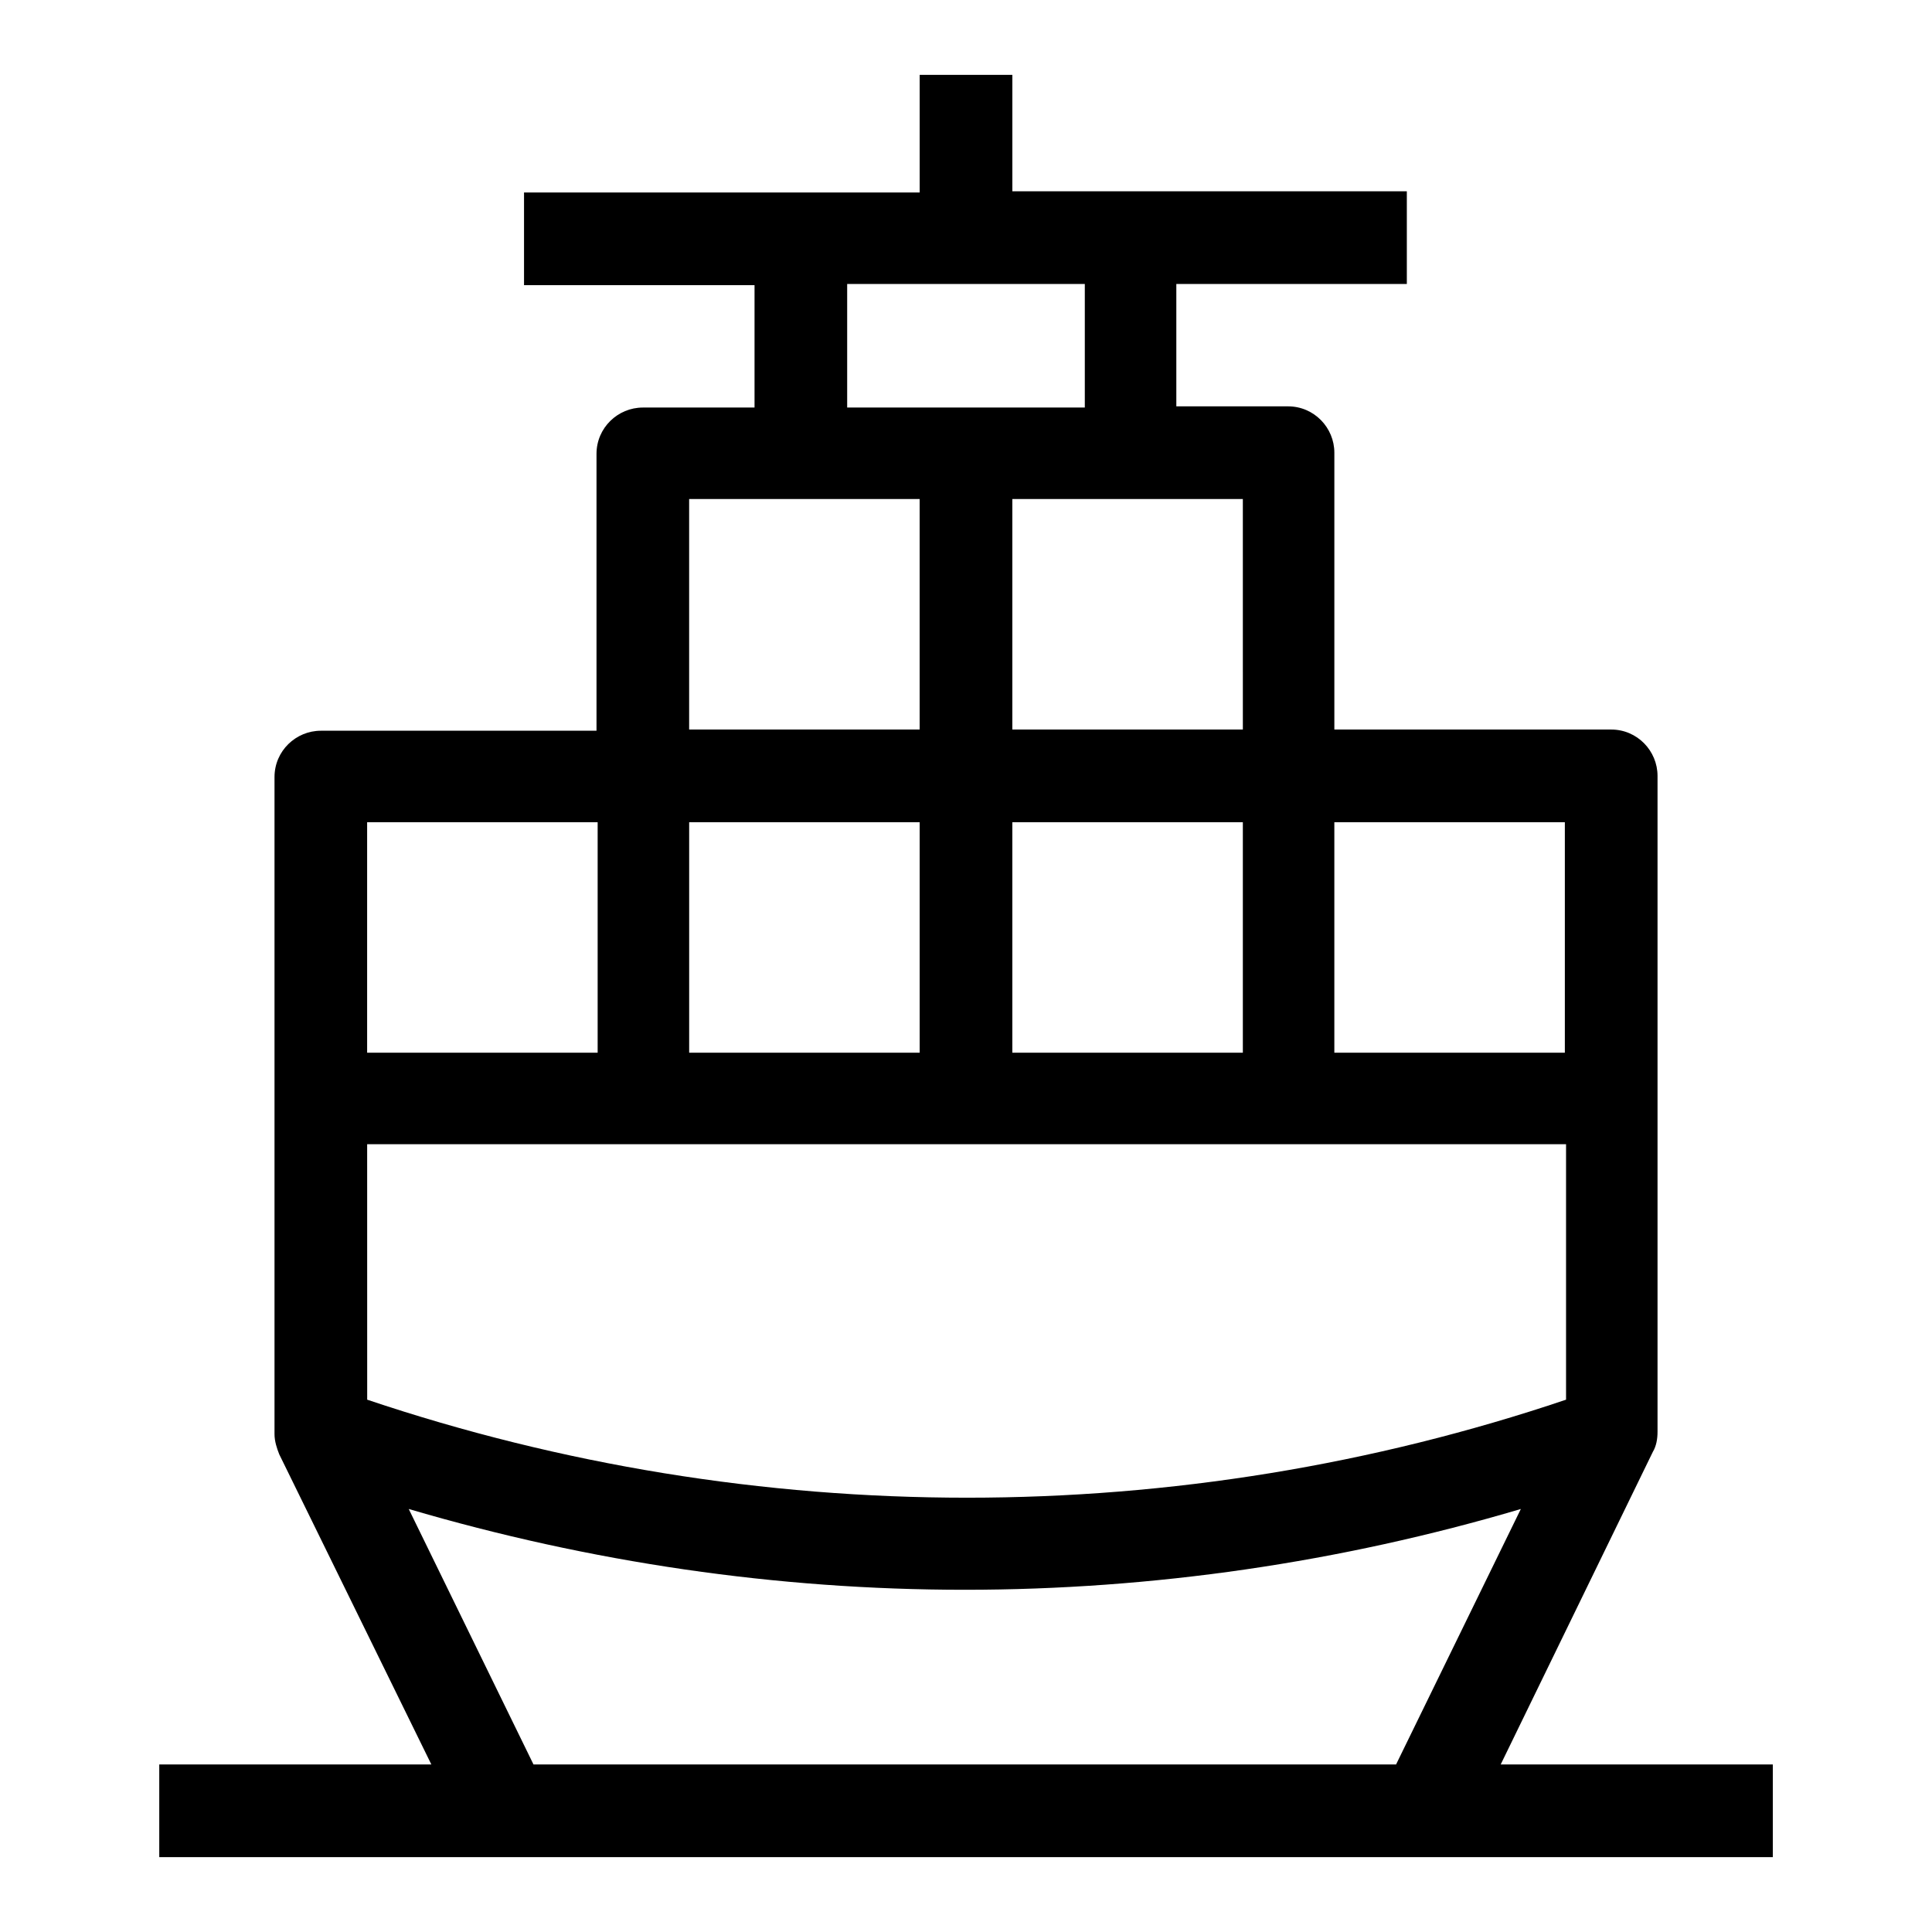
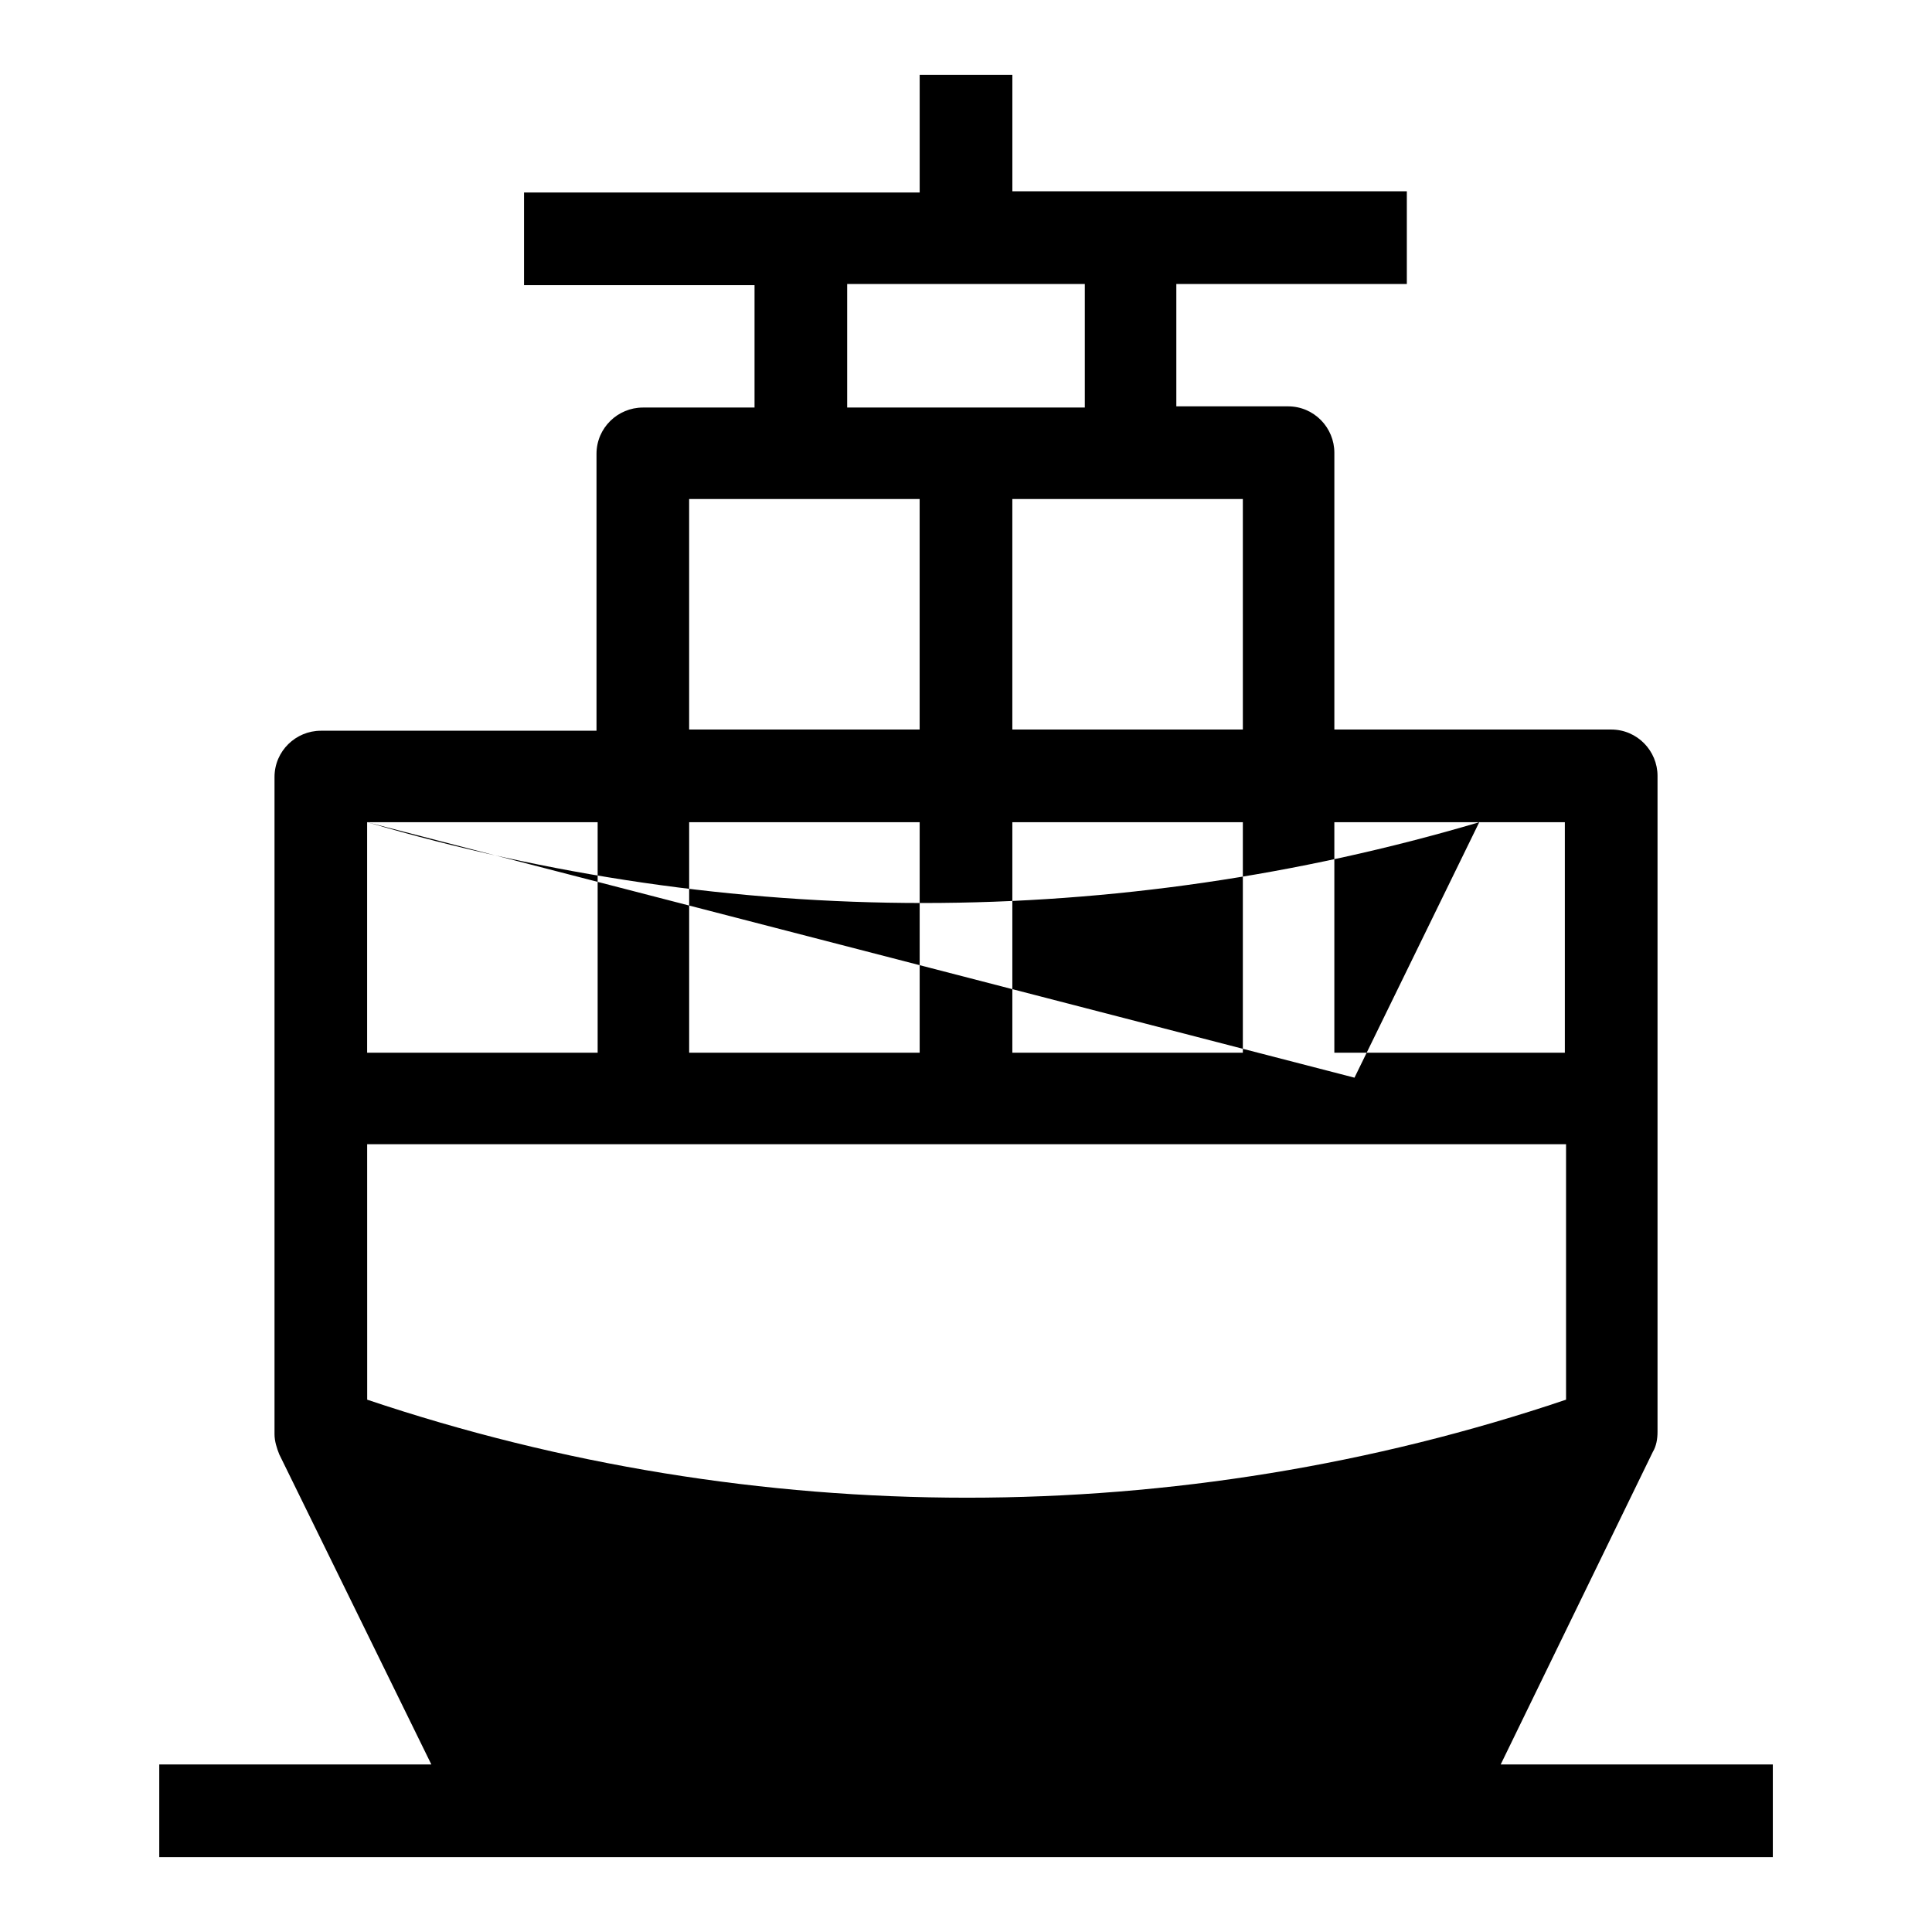
<svg xmlns="http://www.w3.org/2000/svg" fill="#000000" width="800px" height="800px" version="1.1" viewBox="144 144 512 512">
-   <path d="m541.7 611.6 40.305-82.812c0.945-1.574 1.258-3.465 1.258-5.352v-173.82c0-6.613-5.352-12.281-12.281-12.281h-73.363v-73.367c0-6.613-5.352-12.281-12.281-12.281h-29.598v-32.43h61.086v-24.562h-104.54v-30.859h-24.562v31.172h-31.488l-73.363 0.004v24.562h61.086v32.43h-29.598c-6.613 0-12.281 5.352-12.281 12.281v73.367h-73.051c-6.613 0-12.281 5.352-12.281 12.281v174.13c0 1.891 0.629 3.777 1.258 5.352l40.305 82.184h-72.105v24.562h427.61v-24.562zm-300.4-164.37h317.72v67.699c-102.65 34.637-214.75 34.637-317.71 0zm85.336-85.332h61.086v61.086h-61.086zm85.645 0h61.086v61.086h-61.086zm146.42 0v61.086h-61.086v-61.086zm-85.332-24.562h-61.09v-61.086h61.086zm-104.86-118.08h62.977v32.746h-62.977zm-41.879 56.992h61.086v61.086h-61.086zm-85.336 85.648h61.09v61.086h-61.09zm44.086 249.7-33.062-67.699c48.176 14.168 97.613 21.41 147.36 21.41s99.504-7.242 147.36-21.41l-33.062 67.699z" />
+   <path d="m541.7 611.6 40.305-82.812c0.945-1.574 1.258-3.465 1.258-5.352v-173.82c0-6.613-5.352-12.281-12.281-12.281h-73.363v-73.367c0-6.613-5.352-12.281-12.281-12.281h-29.598v-32.43h61.086v-24.562h-104.54v-30.859h-24.562v31.172h-31.488l-73.363 0.004v24.562h61.086v32.43h-29.598c-6.613 0-12.281 5.352-12.281 12.281v73.367h-73.051c-6.613 0-12.281 5.352-12.281 12.281v174.13c0 1.891 0.629 3.777 1.258 5.352l40.305 82.184h-72.105v24.562h427.61v-24.562zm-300.4-164.37h317.72v67.699c-102.65 34.637-214.75 34.637-317.71 0zm85.336-85.332h61.086v61.086h-61.086zm85.645 0h61.086v61.086h-61.086zm146.42 0v61.086h-61.086v-61.086zm-85.332-24.562h-61.09v-61.086h61.086zm-104.86-118.08h62.977v32.746h-62.977zm-41.879 56.992h61.086v61.086h-61.086zm-85.336 85.648h61.09v61.086h-61.09zc48.176 14.168 97.613 21.41 147.36 21.41s99.504-7.242 147.36-21.41l-33.062 67.699z" />
</svg>